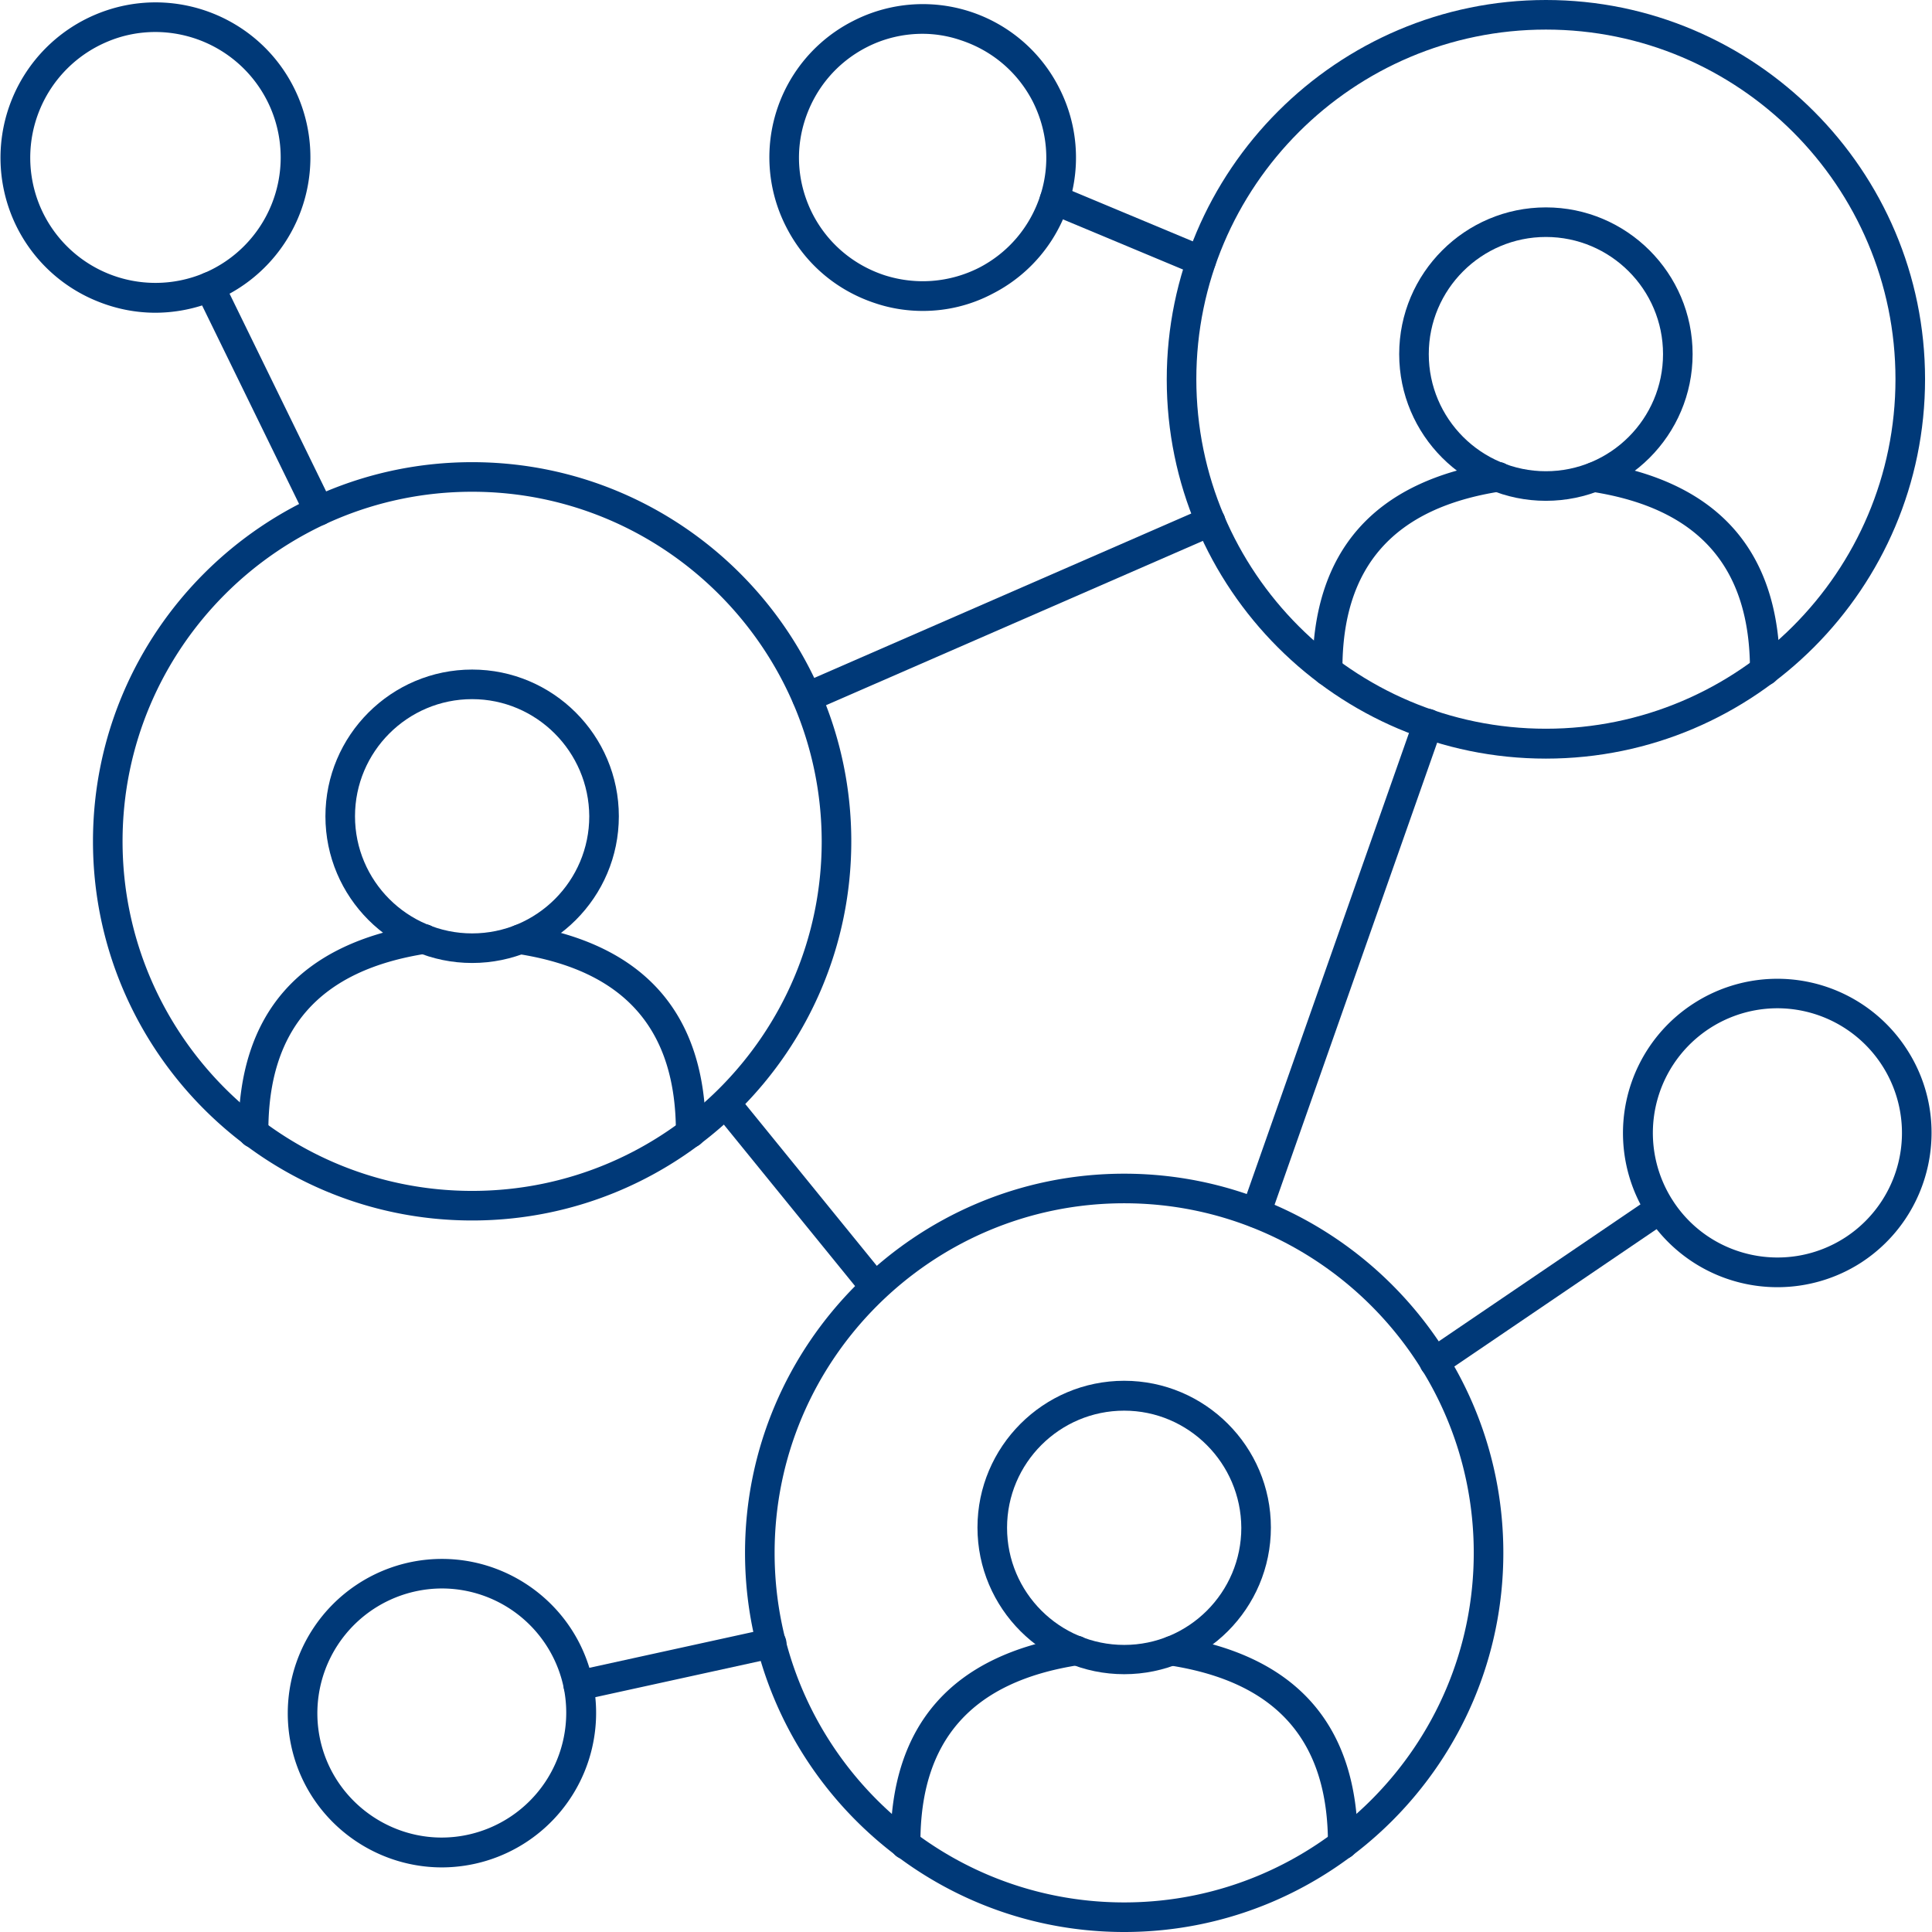
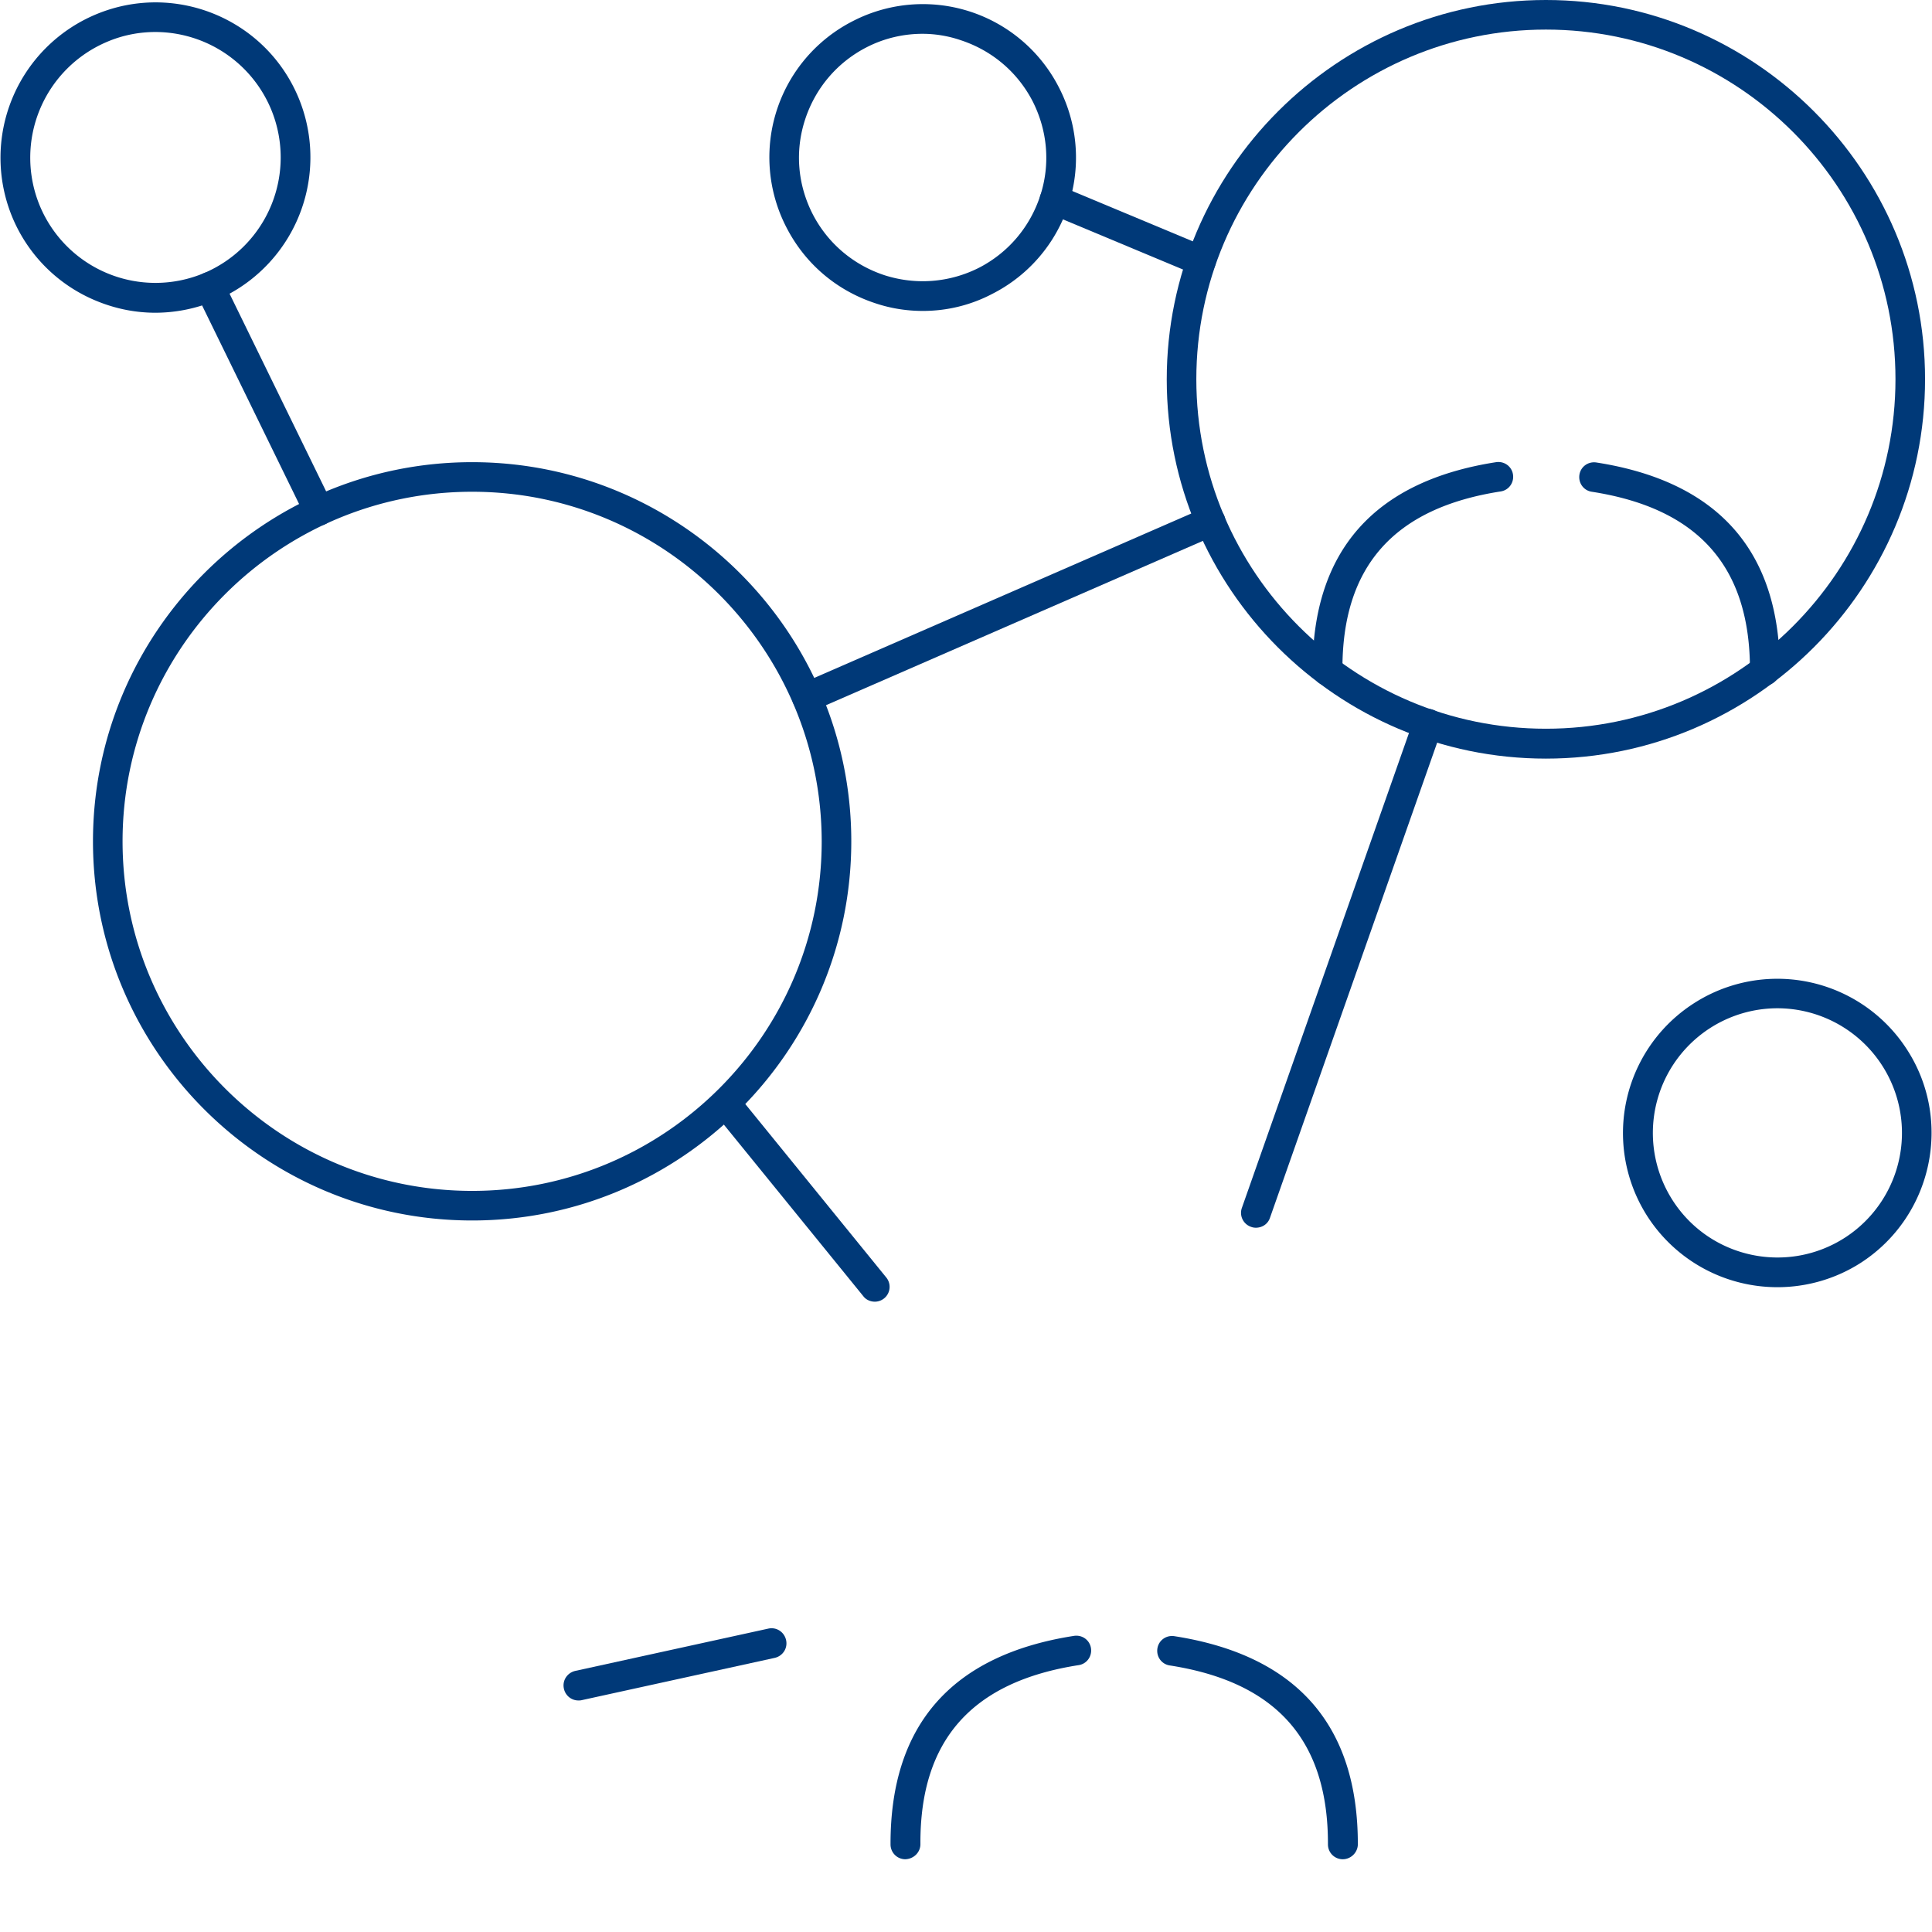
<svg xmlns="http://www.w3.org/2000/svg" version="1.1" width="512" height="512" x="0" y="0" viewBox="0 0 64 64" style="enable-background:new 0 0 512 512" xml:space="preserve" class="">
  <g>
    <path d="M51.21 25.13c-6.93 0-12.56-5.64-12.56-12.56S44.29 0 51.21 0s12.56 5.64 12.56 12.56-5.63 12.57-12.56 12.57zm0-24.15c-6.38 0-11.58 5.19-11.58 11.58s5.19 11.58 11.58 11.58c6.38 0 11.58-5.19 11.58-11.58S57.6.98 51.21.98z" fill="#003978" opacity="1" data-original="#000000" class="" />
-     <path d="M51.21 16.59c-2.68 0-4.86-2.18-4.86-4.86s2.18-4.86 4.86-4.86 4.86 2.18 4.86 4.86-2.18 4.86-4.86 4.86zm0-8.74c-2.14 0-3.88 1.74-3.88 3.88s1.74 3.88 3.88 3.88 3.88-1.74 3.88-3.88-1.74-3.88-3.88-3.88z" fill="#003978" opacity="1" data-original="#000000" class="" />
    <path d="M43.97 22.71a.49.49 0 0 1-.49-.49c-.01-3.96 2.03-6.28 6.08-6.91.27-.04.52.14.56.41s-.14.52-.41.56c-3.54.55-5.26 2.49-5.24 5.93-.01.28-.23.5-.5.5zM58.46 22.71c-.01 0-.01 0 0 0a.49.49 0 0 1-.49-.49c.01-3.44-1.7-5.38-5.24-5.93-.27-.04-.45-.29-.41-.56s.29-.45.56-.41c4.05.63 6.09 2.95 6.08 6.91-.01.26-.23.48-.5.48zM15.64 40.43c-6.93 0-12.56-5.64-12.56-12.56 0-6.93 5.64-12.56 12.56-12.56S28.2 20.94 28.2 27.87s-5.64 12.56-12.56 12.56zm0-24.14c-6.38 0-11.58 5.19-11.58 11.58 0 6.38 5.19 11.58 11.58 11.58s11.58-5.19 11.58-11.58c-.01-6.38-5.2-11.58-11.58-11.58z" fill="#003978" opacity="1" data-original="#000000" class="" />
-     <path d="M15.64 31.9c-2.68 0-4.86-2.18-4.86-4.86s2.18-4.86 4.86-4.86 4.86 2.18 4.86 4.86-2.18 4.86-4.86 4.86zm0-8.74c-2.14 0-3.88 1.74-3.88 3.88s1.74 3.88 3.88 3.88 3.88-1.74 3.88-3.88c-.01-2.14-1.75-3.88-3.88-3.88z" fill="#003978" opacity="1" data-original="#000000" class="" />
-     <path d="M8.39 38.02a.49.49 0 0 1-.49-.49c-.01-3.96 2.03-6.28 6.08-6.91.27-.04.52.14.56.41s-.14.52-.41.56c-3.54.55-5.26 2.49-5.24 5.93 0 .28-.22.5-.5.5zM22.88 38.02a.49.49 0 0 1-.49-.49c.01-3.44-1.7-5.38-5.24-5.93-.27-.04-.45-.29-.41-.56s.29-.45.56-.41c4.05.63 6.09 2.95 6.08 6.91-.01.26-.23.48-.5.48zM37.24 64c-6.93 0-12.56-5.64-12.56-12.56s5.64-12.56 12.56-12.56S49.8 44.51 49.8 51.44 44.16 64 37.24 64zm0-24.14c-6.38 0-11.58 5.19-11.58 11.58s5.19 11.58 11.58 11.58c6.38 0 11.58-5.19 11.58-11.58s-5.2-11.58-11.58-11.58z" fill="#003978" opacity="1" data-original="#000000" class="" />
-     <path d="M37.24 55.46c-2.68 0-4.86-2.18-4.86-4.86s2.18-4.86 4.86-4.86 4.86 2.18 4.86 4.86-2.18 4.86-4.86 4.86zm0-8.73c-2.14 0-3.88 1.74-3.88 3.88s1.74 3.88 3.88 3.88 3.88-1.74 3.88-3.88c-.01-2.14-1.75-3.88-3.88-3.88z" fill="#003978" opacity="1" data-original="#000000" class="" />
    <path d="M29.99 61.59a.49.49 0 0 1-.49-.49c-.01-3.96 2.03-6.28 6.08-6.91.27-.04.52.14.56.41s-.14.52-.41.56c-3.54.55-5.26 2.49-5.24 5.93 0 .27-.22.49-.5.5zM44.48 61.59a.49.49 0 0 1-.49-.49c.01-3.44-1.7-5.38-5.24-5.93-.27-.04-.45-.29-.41-.56s.29-.45.56-.41c4.05.63 6.09 2.95 6.08 6.91-.01.26-.23.48-.5.48zM26.73 23.6c-.19 0-.37-.11-.45-.3a.5.5 0 0 1 .25-.65l13.37-5.83a.5.5 0 0 1 .65.25.5.5 0 0 1-.25.65l-13.37 5.83c-.07.04-.13.05-.2.05zM28.98 43.12c-.14 0-.29-.06-.38-.18l-4.95-6.09a.491.491 0 0 1 .76-.62l4.95 6.09a.491.491 0 0 1-.38.8zM41.6 40.67c-.05 0-.11-.01-.16-.03a.49.49 0 0 1-.3-.63l5.7-16.2c.09-.26.37-.39.63-.3s.39.37.3.63l-5.7 16.2c-.07.21-.26.33-.47.33zM30.57 10.3c-.52 0-1.05-.08-1.56-.25-1.29-.42-2.34-1.31-2.96-2.52A5.06 5.06 0 0 1 28.25.7a5.06 5.06 0 0 1 6.83 2.2 5.06 5.06 0 0 1-2.2 6.83c-.72.38-1.51.57-2.31.57zm-.01-9.18c-.64 0-1.28.15-1.86.45-.97.5-1.69 1.35-2.03 2.39s-.25 2.15.25 3.13c.5.97 1.35 1.69 2.39 2.03 1.04.33 2.15.24 3.12-.25.97-.5 1.69-1.35 2.03-2.39.34-1.04.24-2.15-.25-3.12-.5-.97-1.35-1.69-2.39-2.03-.41-.14-.84-.21-1.26-.21z" fill="#003978" opacity="1" data-original="#000000" class="" />
    <path d="M39.79 9.14c-.06 0-.13-.01-.19-.04l-4.86-2.03a.481.481 0 0 1-.26-.64c.1-.25.39-.37.64-.27l4.86 2.03c.25.1.37.39.26.64-.07.2-.26.31-.45.31zM58.88 42.64a5.12 5.12 0 0 1-4.29-2.32 5.107 5.107 0 0 1 1.5-7.07 5.107 5.107 0 0 1 7.07 1.5c1.54 2.36.86 5.53-1.5 7.07-.85.55-1.82.82-2.78.82zm-.01-9.24a4.13 4.13 0 0 0-3.45 6.38c1.24 1.91 3.8 2.45 5.71 1.21a4.13 4.13 0 0 0-2.26-7.59z" fill="#003978" opacity="1" data-original="#000000" class="" />
-     <path d="M47.52 45.62a.493.493 0 0 1-.28-.9l7.48-5.08c.22-.15.53-.09.68.13.15.23.09.53-.13.68l-7.48 5.08c-.07.06-.17.09-.27.09zM14.64 61.86c-2.39 0-4.53-1.68-5.01-4.11a5.118 5.118 0 0 1 4.01-6.01c2.77-.55 5.46 1.25 6.01 4.01a5.118 5.118 0 0 1-5.01 6.11zm0-9.24a4.136 4.136 0 0 0-4.05 4.93c.44 2.23 2.63 3.69 4.85 3.24a4.136 4.136 0 0 0 3.24-4.85 4.125 4.125 0 0 0-4.04-3.32z" fill="#003978" opacity="1" data-original="#000000" class="" />
    <path d="M19.16 56.33c-.23 0-.43-.16-.48-.39-.06-.27.11-.53.38-.59l6.39-1.4c.27-.06.53.11.59.38s-.11.53-.38.59l-6.39 1.4c-.04.01-.07.01-.11.01zM5.15 10.36c-.66 0-1.32-.13-1.95-.39A5.12 5.12 0 0 1 .41 7.2 5.148 5.148 0 0 1 3.17.48C5.79-.62 8.8.62 9.89 3.24a5.148 5.148 0 0 1-4.74 7.12zm0-9.3c-.53 0-1.07.1-1.59.32a4.166 4.166 0 0 0-2.24 5.44 4.15 4.15 0 0 0 5.43 2.23 4.159 4.159 0 0 0 2.23-5.43 4.16 4.16 0 0 0-3.83-2.56z" fill="#003978" opacity="1" data-original="#000000" class="" />
    <path d="M10.56 17.41a.48.48 0 0 1-.44-.28L6.5 9.72a.492.492 0 0 1 .23-.66c.24-.12.54-.02.66.23l3.62 7.41a.492.492 0 0 1-.45.71z" fill="#003978" opacity="1" data-original="#000000" class="" />
  </g>
</svg>